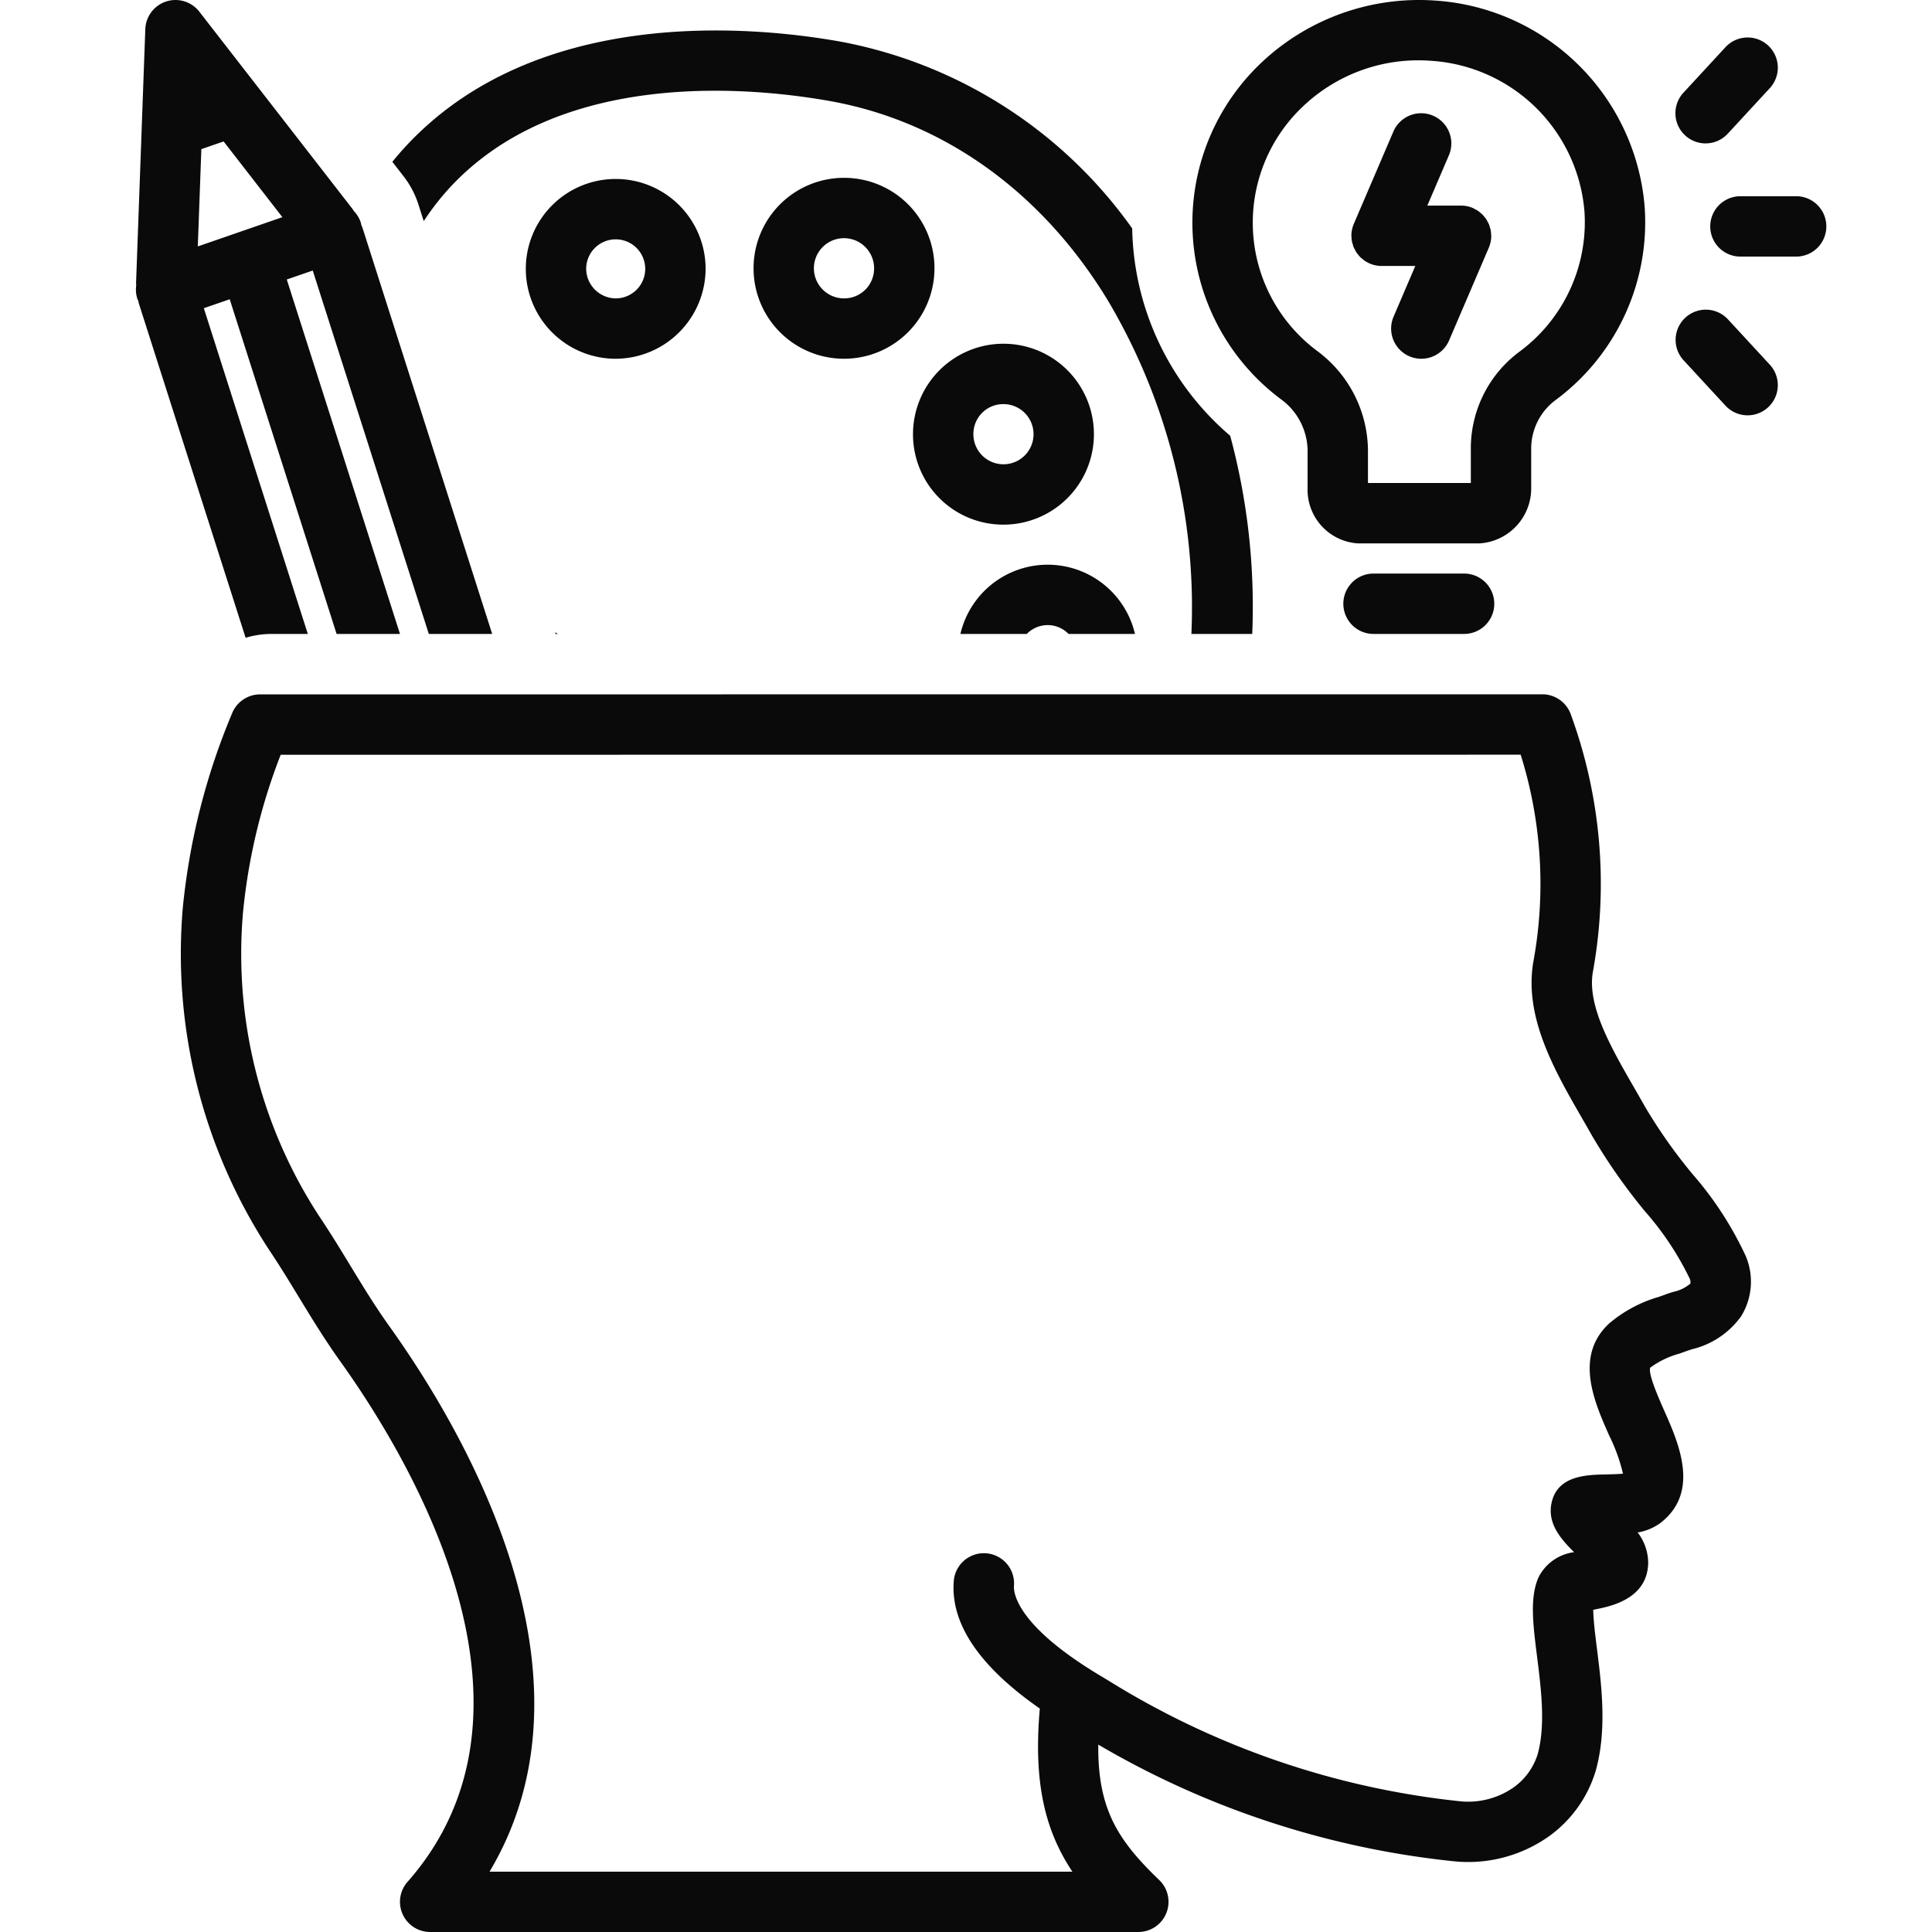
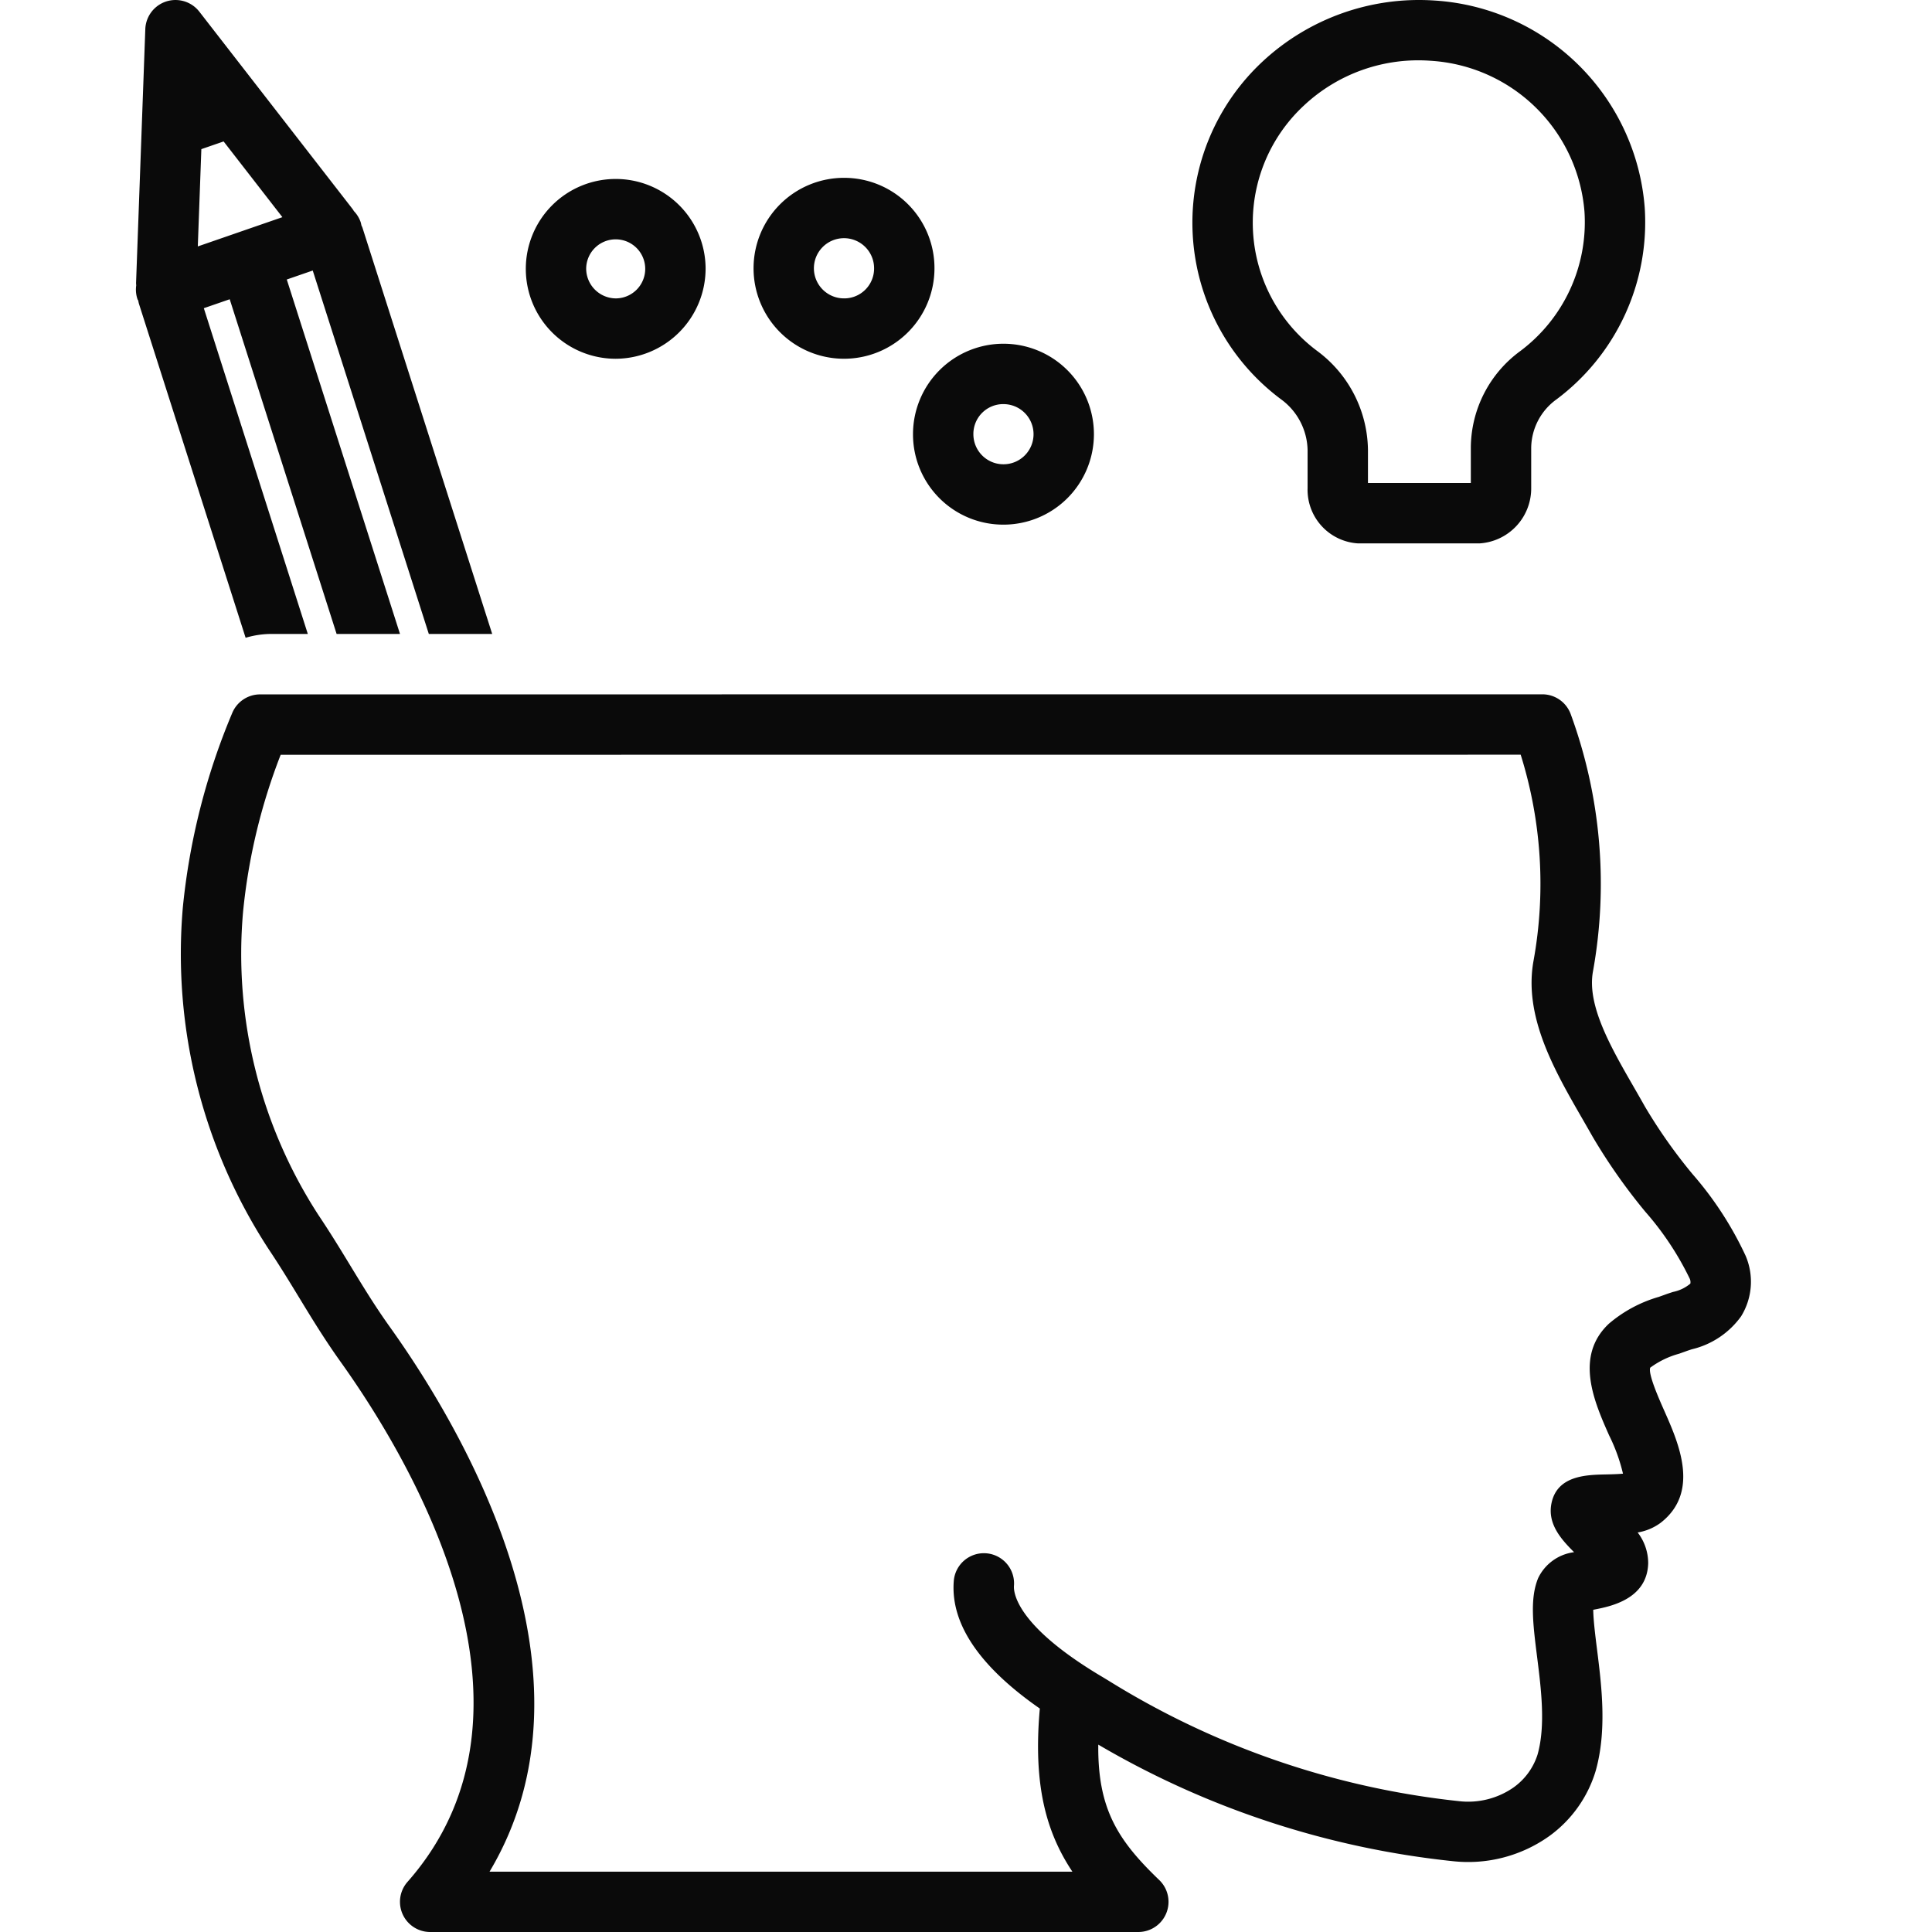
<svg xmlns="http://www.w3.org/2000/svg" viewBox="0 0 128 128" id="Skill">
  <path d="M66.444 34.759a5.993 5.993 0 10-5.955-5.992A5.981 5.981 0 0066.444 34.759zm0-7.985a1.993 1.993 0 11-1.955 1.993A1.978 1.978 0 0166.444 26.773zM55.956 11.782a5.993 5.993 0 105.955 5.993A5.981 5.981 0 0055.956 11.782zm0 7.986a1.994 1.994 0 111.955-1.993A1.978 1.978 0 0155.956 19.769zM46.748 17.775A5.956 5.956 0 1040.792 23.769 5.981 5.981 0 0046.748 17.775zm-7.912 0A1.956 1.956 0 1140.792 19.769 1.978 1.978 0 0138.836 17.775zM9.109 19.823c.011.033.035.057.048.089.018.07.026.143.048.212l7.068 22.131A5.993 5.993 0 0118 42h2.393l-6.889-21.581 1.715-.593L22.301 42h4.199L19 18.518l1.72-.595L28.41 42h4.199L24.018 15.1c-.02-.063-.053-.12-.076-.181a1.964 1.964 0 00-.049-.208 1.985 1.985 0 00-.442-.72c-.032-.045-.055-.094-.088-.137L13.206.773A2.001 2.001 0 009.627 1.927l-.612 16.806c-.002.062.009.123.009.184A1.977 1.977 0 009.109 19.823zm9.6-5.435l-2.811.972-.006.001-.008.004-2.779.961L13.34 9.881l1.475-.51zM111.246 89.687l.42-.15c.134-.05.275-.095.42-.143a5.605 5.605 0 003.267-2.185 4.362 4.362 0 00.295-4.019 22.911 22.911 0 00-3.508-5.396 34.459 34.459 0 01-3.159-4.481c-.226-.403-.461-.811-.697-1.222-1.553-2.692-3.158-5.478-2.746-7.729a32.68 32.68 0 00-1.473-17.046A2.002 2.002 0 00102.185 46l-84.952.005A2 2 0 0015.381 47.249a44.447 44.447 0 00-3.267 12.863 35.802 35.802 0 005.685 22.648c.729 1.088 1.378 2.154 2.006 3.186.836 1.374 1.701 2.795 2.763 4.281C27.252 96.783 37.062 113.263 27 124.678A1.999 1.999 0 0028.5 128H75.417a2 2 0 001.385-3.443c-2.74-2.629-4.085-4.711-4.038-8.972A58.411 58.411 0 0096.296 123.312a9.26 9.26 0 006.358-1.674 8.263 8.263 0 003.062-4.305c.765-2.697.39-5.679.089-8.075-.106-.845-.241-1.916-.249-2.605.034-.007.067-.014.099-.02 1.04-.204 3.475-.683 3.542-3.061a3.337 3.337 0 00-.698-2.042 3.508 3.508 0 001.53-.646c2.616-2.041 1.186-5.27.239-7.406-.377-.851-1.078-2.434-.938-2.864A5.78 5.78 0 01111.246 89.687zm-4.659-1.982c-2.295 2.163-.955 5.188.023 7.396a11.716 11.716 0 01.917 2.533c-.34.034-.835.045-1.139.051-1.277.027-3.209.067-3.594 1.891-.296 1.386.653 2.421 1.493 3.26a3.07 3.07 0 00-2.38 1.717c-.557 1.354-.343 3.054-.072 5.207.27 2.143.574 4.57.032 6.485a4.254 4.254 0 01-1.6 2.185 5.263 5.263 0 01-3.617.9 55.02 55.02 0 01-23.217-7.988l-.349-.212q-.505-.297-.955-.585c-.03-.02-.061-.039-.092-.059-4.776-3.062-4.89-5.039-4.859-5.425a2 2 0 10-3.988-.314c-.223 2.826 1.7 5.666 5.701 8.449-.44 4.953.367 8.12 2.157 10.806H32.434c7.828-13.119-1.788-29.349-6.612-36.098-.976-1.366-1.765-2.663-2.601-4.036-.649-1.067-1.321-2.172-2.1-3.332A31.794 31.794 0 0116.103 60.421a39.154 39.154 0 012.493-10.416L100.749 50a28.599 28.599 0 01.854 13.641c-.679 3.696 1.39 7.283 3.214 10.448.229.398.457.793.677 1.183a38.081 38.081 0 003.507 5.002 19.745 19.745 0 012.945 4.435.551.551 0 01.045.333 2.573 2.573 0 01-1.146.551c-.19.062-.375.122-.553.188l-.39.14A8.887 8.887 0 00106.587 87.704zM95.057.036A15.212 15.212 0 0083.668 4.059a14.589 14.589 0 001.203 22.395 4.273 4.273 0 011.76 3.348v2.548A3.558 3.558 0 0089.959 36h8.082a3.65 3.65 0 003.405-3.675V29.652A4.016 4.016 0 01103.124 26.458a14.654 14.654 0 005.843-12.697v-.001A14.899 14.899 0 0095.057.036zm5.658 23.229a7.981 7.981 0 00-3.269 6.388V32H90.631V29.801a8.284 8.284 0 00-3.35-6.539 10.591 10.591 0 01-.882-16.281 11.077 11.077 0 018.388-2.954 10.889 10.889 0 0110.189 10.001v-.001A10.669 10.669 0 01100.715 23.265z" fill="#0a0a0a" class="color000000 svgShape" />
-   <path d="M98.799 15.625l0-.003c0-.027-.007-.053-.008-.079a1.997 1.997 0 00-.031-.308 1.941 1.941 0 00-.055-.188c-.018-.061-.032-.123-.057-.182a1.964 1.964 0 00-.092-.179c-.029-.055-.055-.112-.089-.164-.033-.05-.073-.093-.111-.14a1.976 1.976 0 00-.134-.162c-.041-.041-.088-.075-.133-.113a1.945 1.945 0 00-.164-.136 1.999 1.999 0 00-.224-.124c-.039-.02-.074-.046-.115-.064l-.005-.002a1.978 1.978 0 00-.78-.159l-.003-0H94.564l1.44-3.358a2 2 0 00-3.676-1.576L89.693 14.833l-0.0.001a2.023 2.023 0 00-.161.783l-0.0.003c0 .027.007.053.008.08a2.009 2.009 0 00.031.307 1.942 1.942 0 00.056.19c.018.06.032.122.056.18a1.966 1.966 0 00.094.182c.029.054.054.109.087.161.035.053.077.099.117.148a1.143 1.143 0 00.279.284c.048.04.091.083.143.118a1.995 1.995 0 00.312.173c.01.005.019.012.029.016l.001 0a2.009 2.009 0 00.786.163l.007-.001h2.229l-1.439 3.359a2 2 0 103.677 1.576l2.634-6.147 0-.001a2.023 2.023 0 00.161-.783zM91 38a2 2 0 000 4h6a2 2 0 000-4zM112.999 9.5a1.997 1.997 0 001.471-.644l2.77-3a2 2 0 10-2.939-2.713l-2.77 3A2 2 0 00112.999 9.5zM117.239 24.144l-2.77-3a2 2 0 00-2.939 2.713l2.77 3a2 2 0 102.939-2.713zM121 15a2 2 0 00-2-2h-3.692a2 2 0 100 4H119A2 2 0 00121 15zM36.972 42c-.065-.033-.133-.073-.198-.107L36.808 42zM82.964 42a43.491 43.491 0 00-1.461-13.13A18.488 18.488 0 0175.011 15.134 30.593 30.593 0 0055.679 2.756C49.857 1.718 35.384.335 26.737 9.853q-.383.422-.743.868l.748.964a6.01 6.01 0 01.977 1.854l.355 1.11A17.235 17.235 0 0129.698 12.542c7.306-8.042 20.112-6.768 25.279-5.849C62.546 8.043 69.112 12.774 73.466 20.019A39.862 39.862 0 0178.933 42z" fill="#0a0a0a" class="color000000 svgShape" />
-   <path d="M69.411,41.414A1.932,1.932,0,0,1,70.795,42h4.4a5.939,5.939,0,0,0-11.566,0H68.028A1.93,1.93,0,0,1,69.411,41.414Z" fill="#0a0a0a" class="color000000 svgShape" />
</svg>